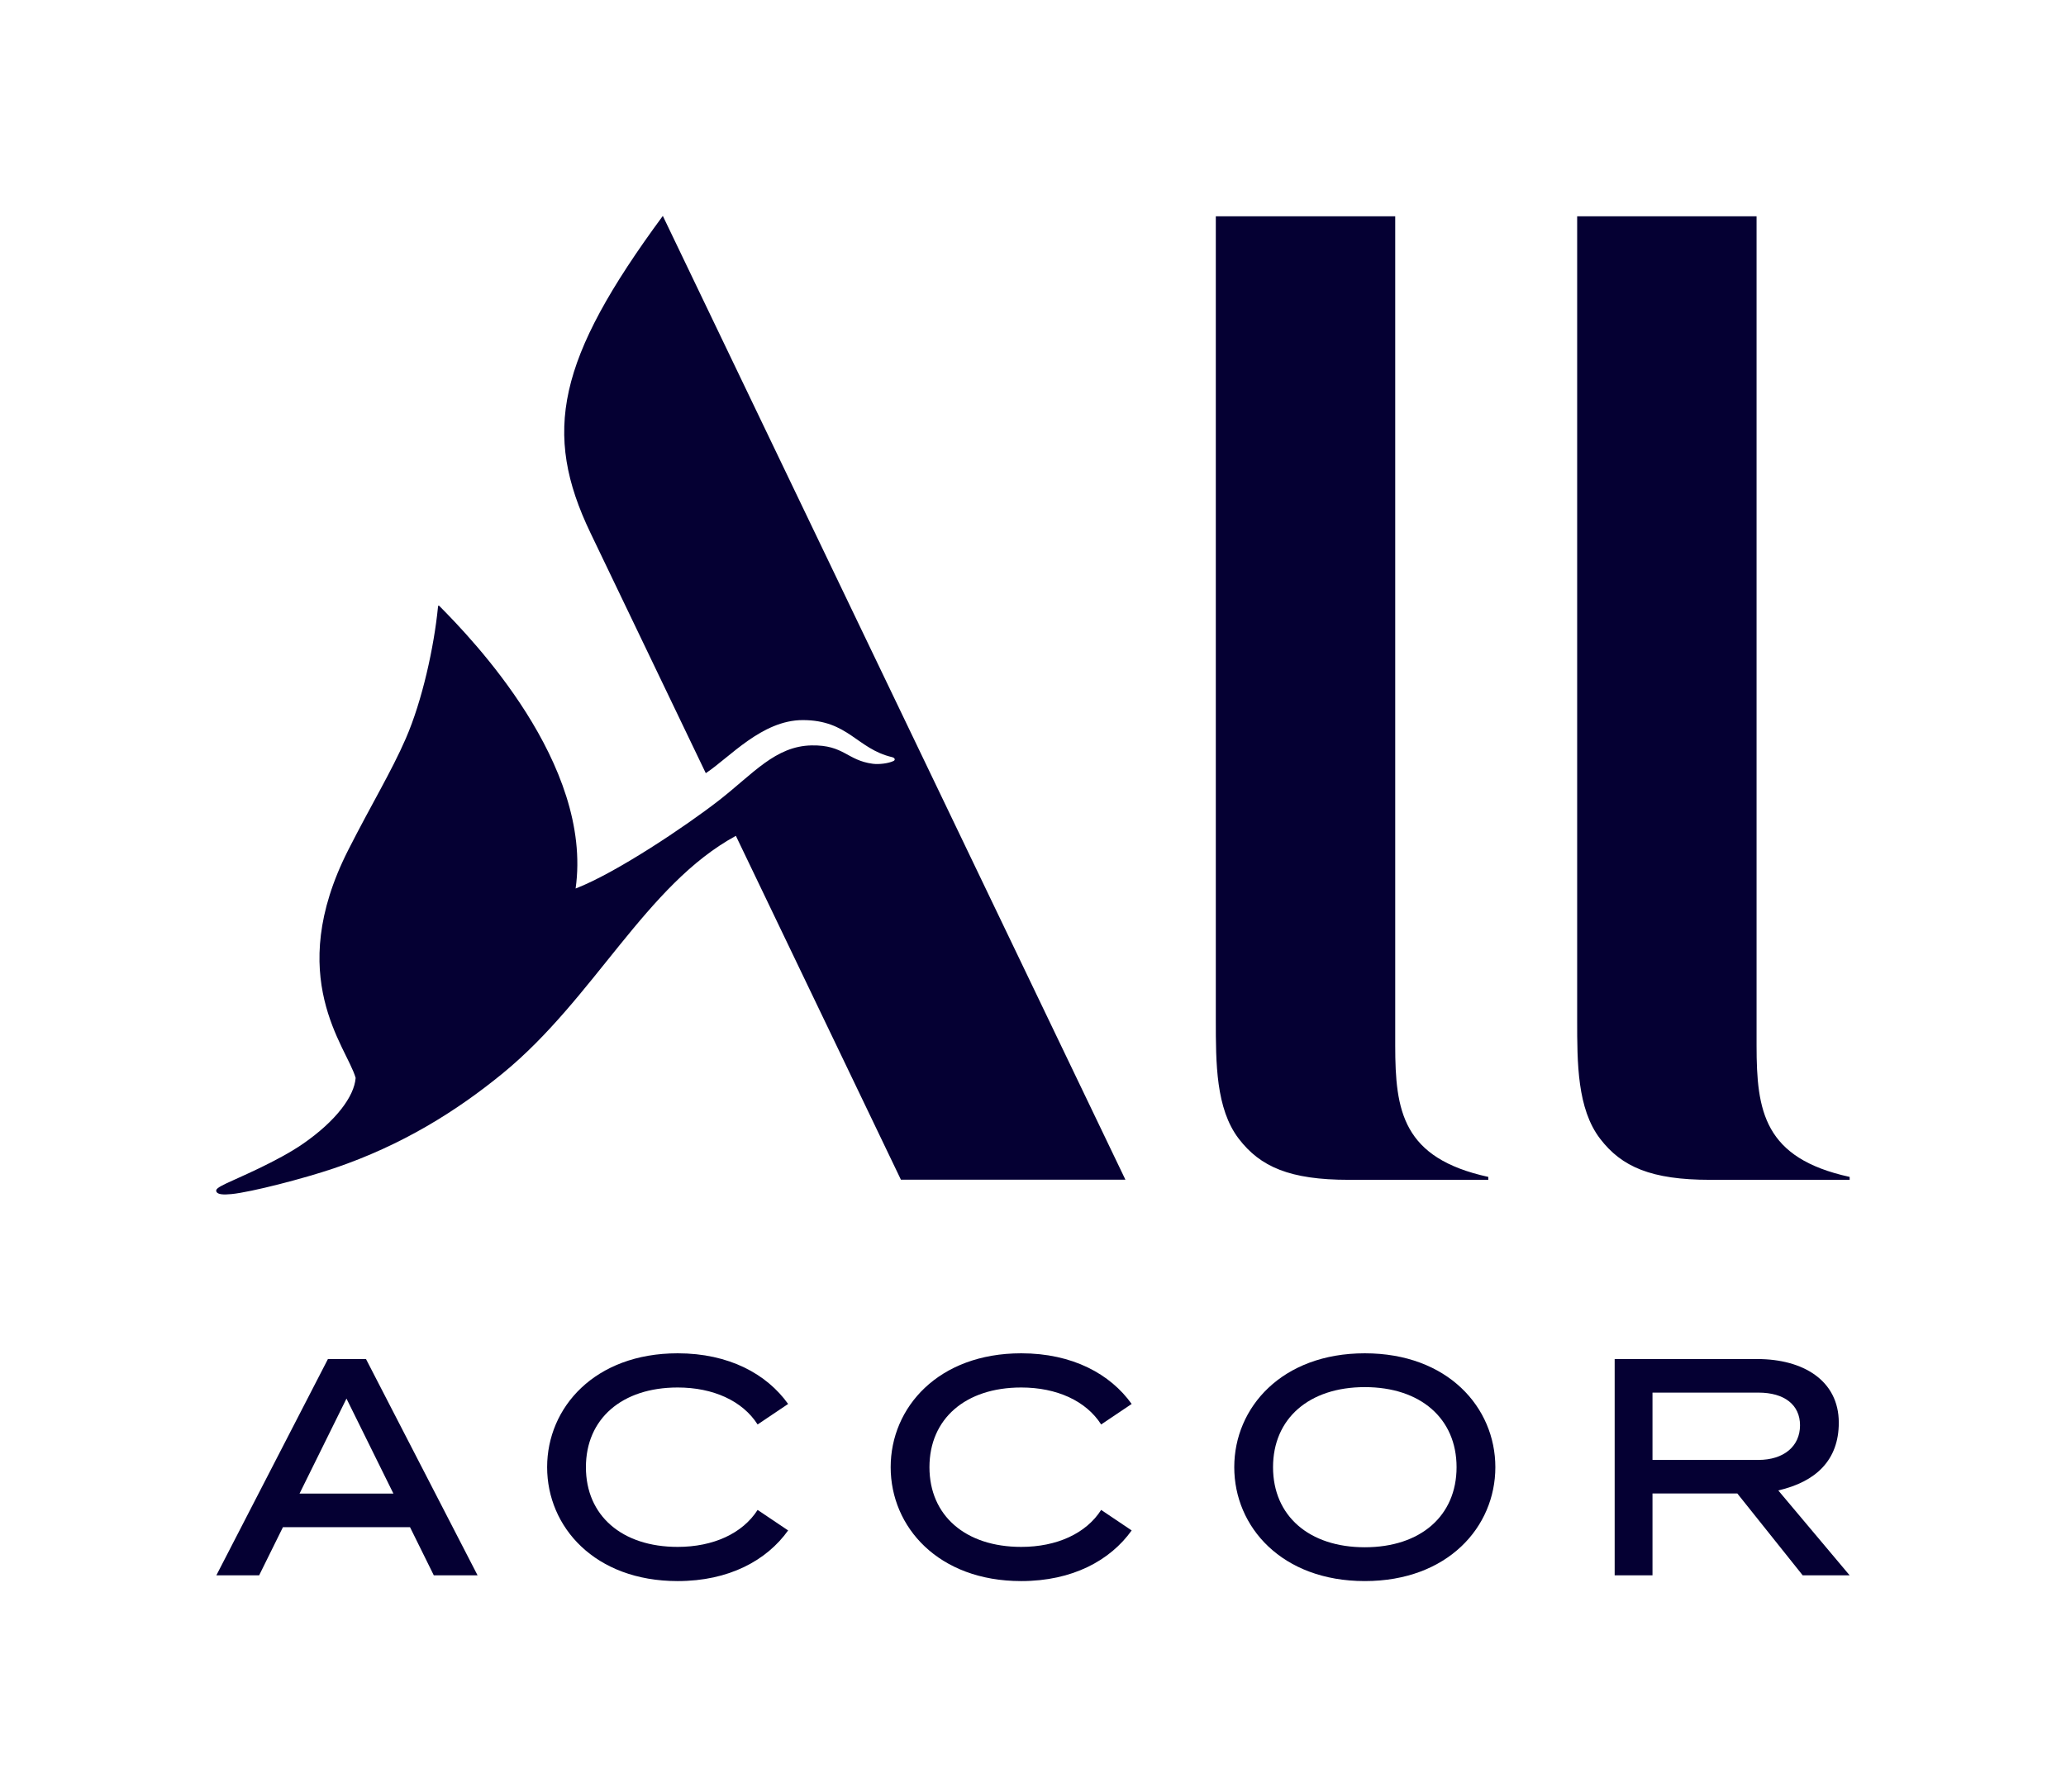
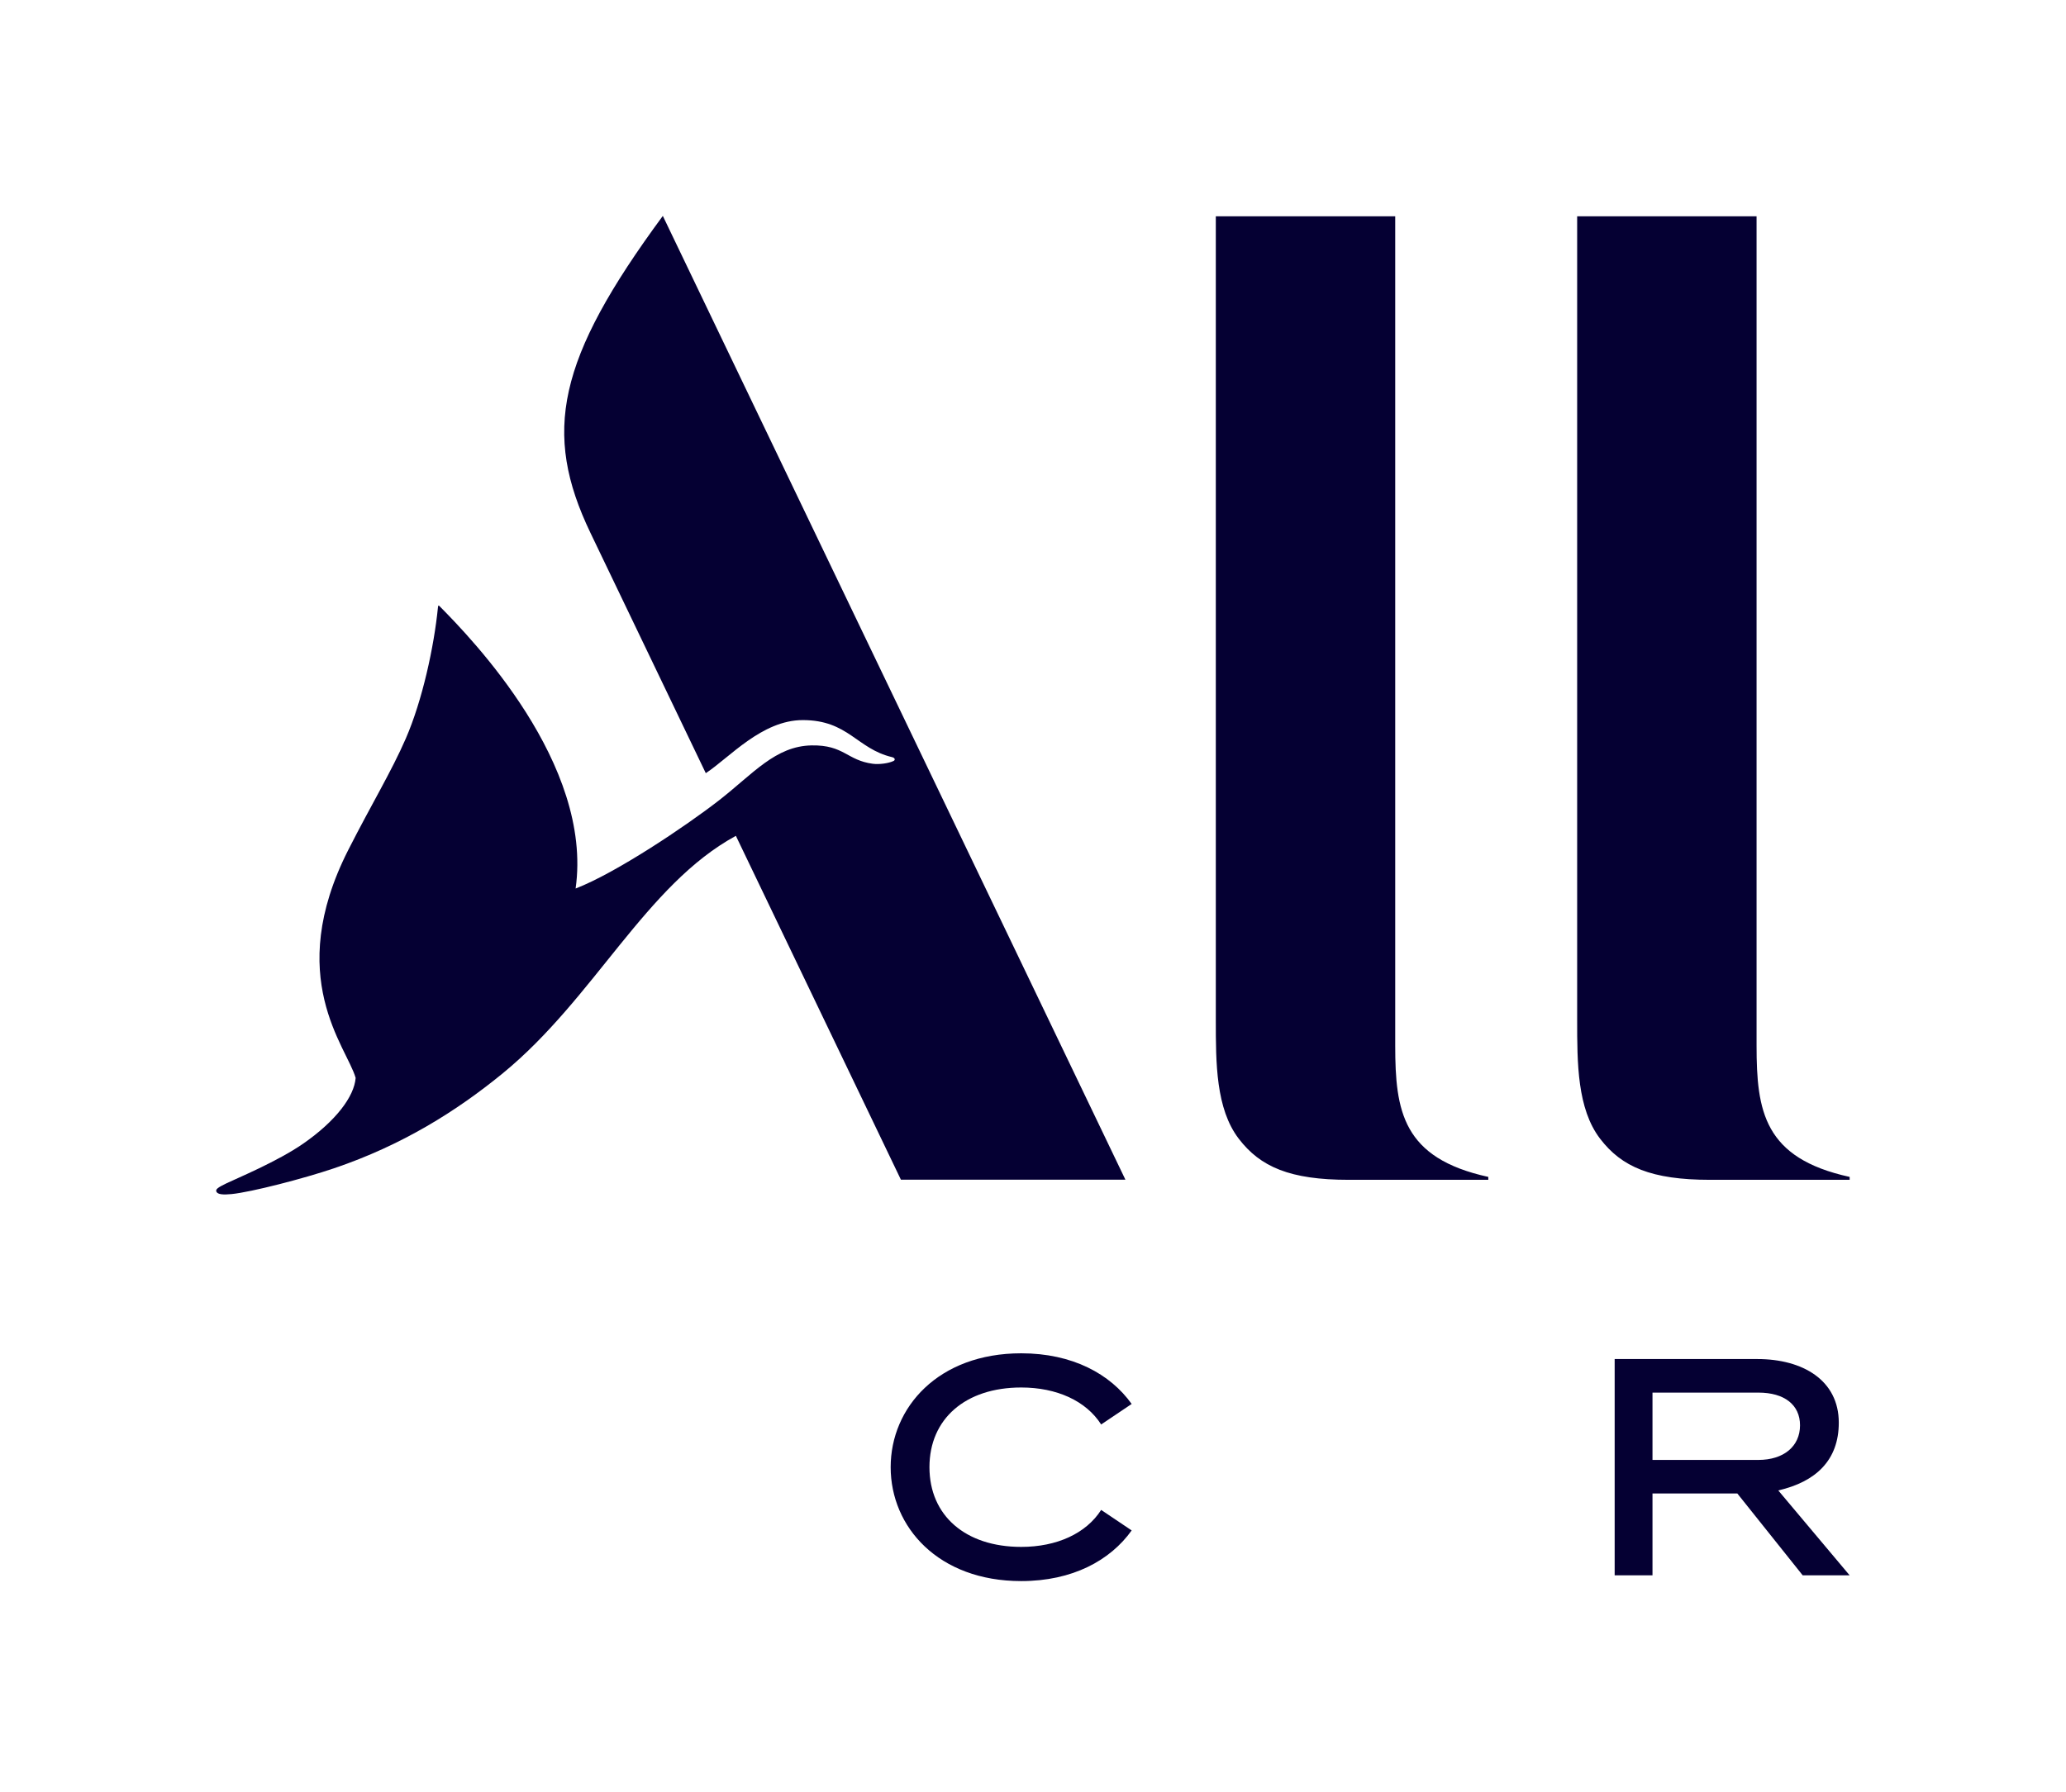
<svg xmlns="http://www.w3.org/2000/svg" id="Logo" viewBox="0 0 377.097 327.103">
  <g>
    <path d="M337.607,287.613l-13.029-15.502c6.861-1.579,11.047-5.517,11.047-12.369,0-7.741-6.56-11.619-14.869-11.619h-26.039v39.49h6.904v-14.942h15.487s11.931,14.942,11.931,14.942h8.568ZM301.621,254.252h19.326c4.76,0,7.602,2.233,7.602,5.972,0,3.839-2.984,6.319-7.602,6.319h-19.326v-12.292Z" fill="#050033" />
-     <path d="M59.856,248.123l-20.366,39.49h7.81l4.344-8.795h23.193l4.344,8.795h7.988l-20.366-39.49h-6.947ZM54.672,272.69l8.569-17.349,8.569,17.349h-17.139Z" fill="#050033" />
-     <path d="M123.693,253.317c6.493,0,11.846,2.45,14.591,6.752l5.569-3.745c-3.899-5.468-10.798-9.249-20.16-9.249-15.134,0-23.828,9.879-23.828,20.793s8.694,20.794,23.828,20.794c9.363,0,16.261-3.78,20.16-9.248l-5.569-3.745c-2.745,4.302-8.098,6.751-14.591,6.751-10.175,0-16.749-5.712-16.749-14.551s6.574-14.551,16.749-14.551Z" fill="#050033" />
    <path d="M186.398,253.317c6.493,0,11.846,2.45,14.591,6.752l5.569-3.745c-3.899-5.468-10.798-9.249-20.16-9.249-15.134,0-23.828,9.879-23.828,20.793s8.694,20.794,23.828,20.794c9.363,0,16.261-3.78,20.16-9.248l-5.569-3.745c-2.745,4.302-8.098,6.751-14.591,6.751-10.175,0-16.749-5.712-16.749-14.551s6.574-14.551,16.749-14.551Z" fill="#050033" />
-     <path d="M249.111,247.075c-15.134,0-23.828,9.879-23.828,20.793s8.694,20.793,23.828,20.793,23.828-9.879,23.828-20.793-8.694-20.793-23.828-20.793ZM249.111,282.487c-10.175,0-16.749-5.738-16.749-14.619s6.574-14.619,16.749-14.619,16.749,5.739,16.749,14.619-6.574,14.619-16.749,14.619Z" fill="#050033" />
  </g>
  <g>
    <path d="M271.653,215.402h-25.472c-10.734,0-16.136-2.358-20.072-7.497-4.193-5.475-4.193-13.816-4.193-21.72V39.49h32.746v151.402c0,11.985,1.344,20.562,16.992,23.98v.531Z" fill="#050033" />
    <path d="M205.418,215.377h-40.979l-30.123-62.777c-16.442,8.939-25.822,29.639-42.495,43.311-8.495,6.966-18.438,13.177-30.829,17.378-5.609,1.901-15.138,4.36-18.725,4.716-1.497.148-2.551.088-2.774-.453-.172-.418.241-.738,1.838-1.509,1.821-.88,9.346-3.994,14.061-7.281,5.886-4.102,9.258-8.54,9.523-11.963-1.62-5.705-13.146-18.368-1.355-41.603,4.231-8.337,7.89-14.337,10.511-20.367,3.011-6.927,5.141-16.685,5.866-23.937.042-.423.118-.402.349-.167,5.742,5.804,27.995,28.717,24.778,51.493,7.399-2.843,20.232-11.475,26.15-16.082,6.246-4.862,10.317-9.935,16.933-10.048,5.925-.101,6.435,2.731,11.154,3.354,1.169.154,2.899-.073,3.793-.511.363-.177.274-.573-.274-.702-6.435-1.518-7.976-6.762-16.294-6.762-7.461,0-13.4,6.87-17.701,9.691l-21.043-43.854c-8.801-18.341-6.114-31.67,13.202-57.889l84.433,175.962Z" fill="#050033" />
    <path d="M337.608,215.402h-25.472c-10.734,0-16.136-2.358-20.072-7.497-4.193-5.475-4.193-13.816-4.193-21.72V39.49h32.746v151.402c0,11.985,1.344,20.562,16.992,23.98v.531Z" fill="#050033" />
  </g>
</svg>